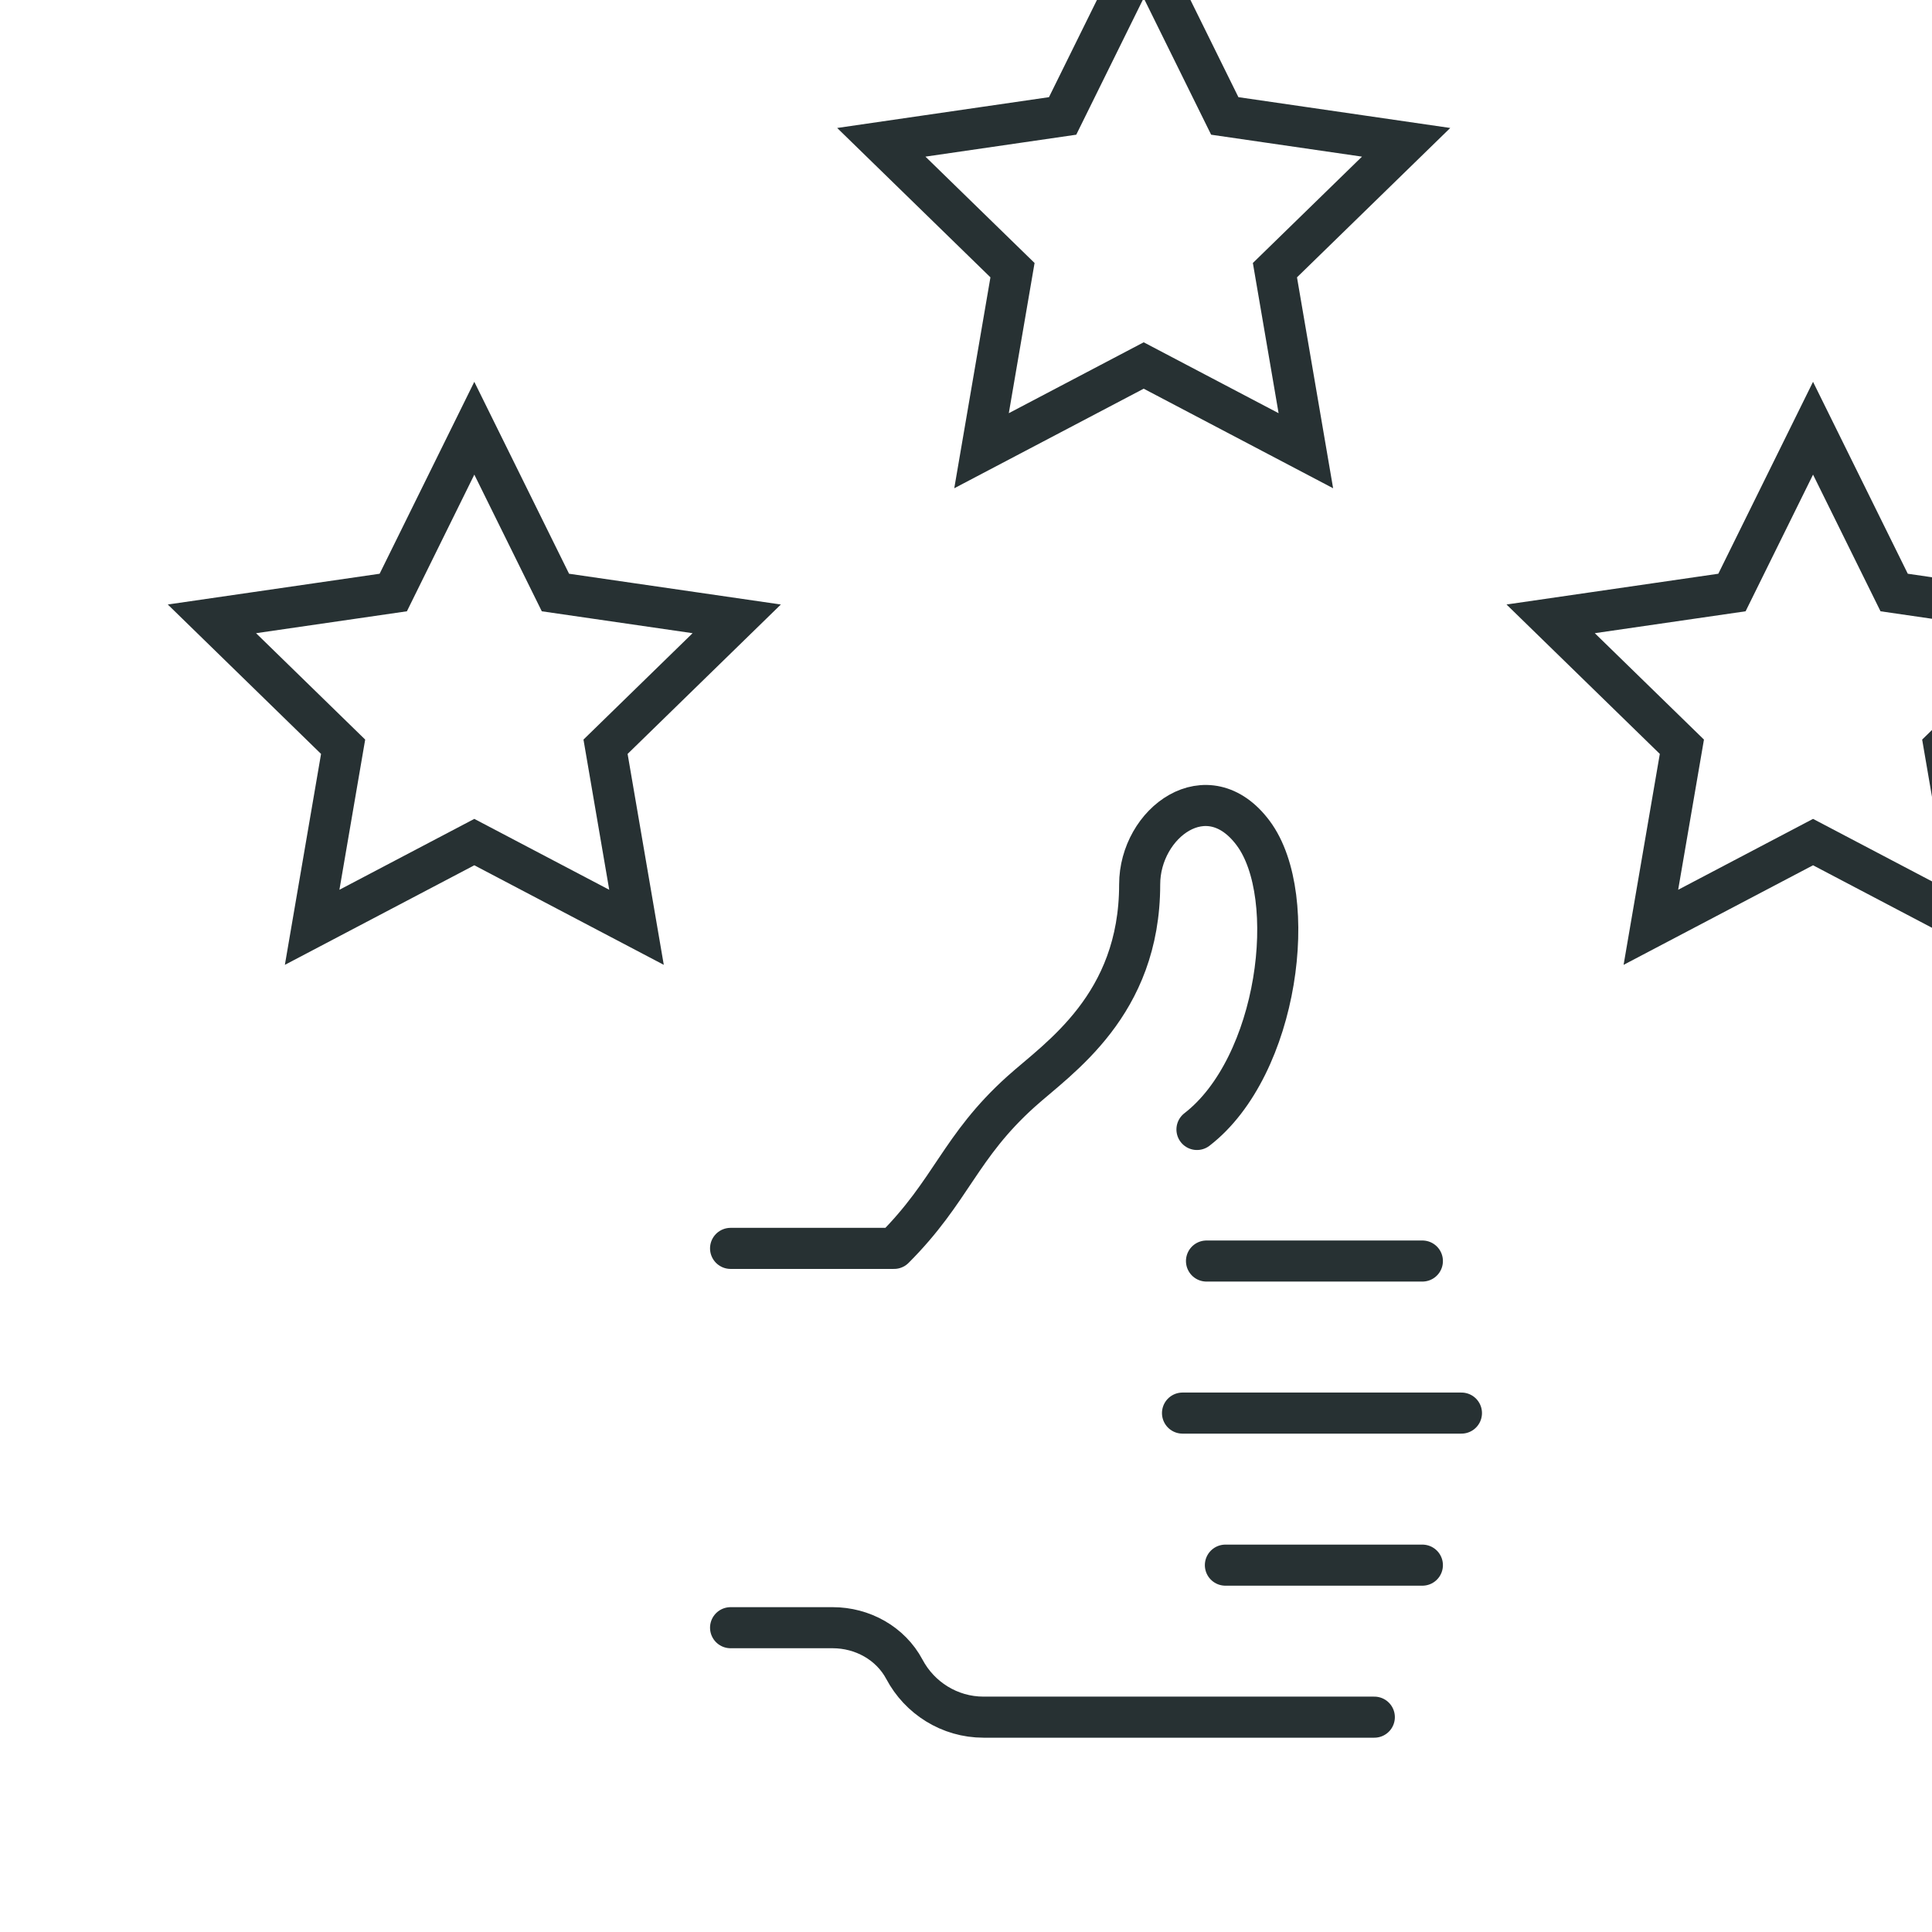
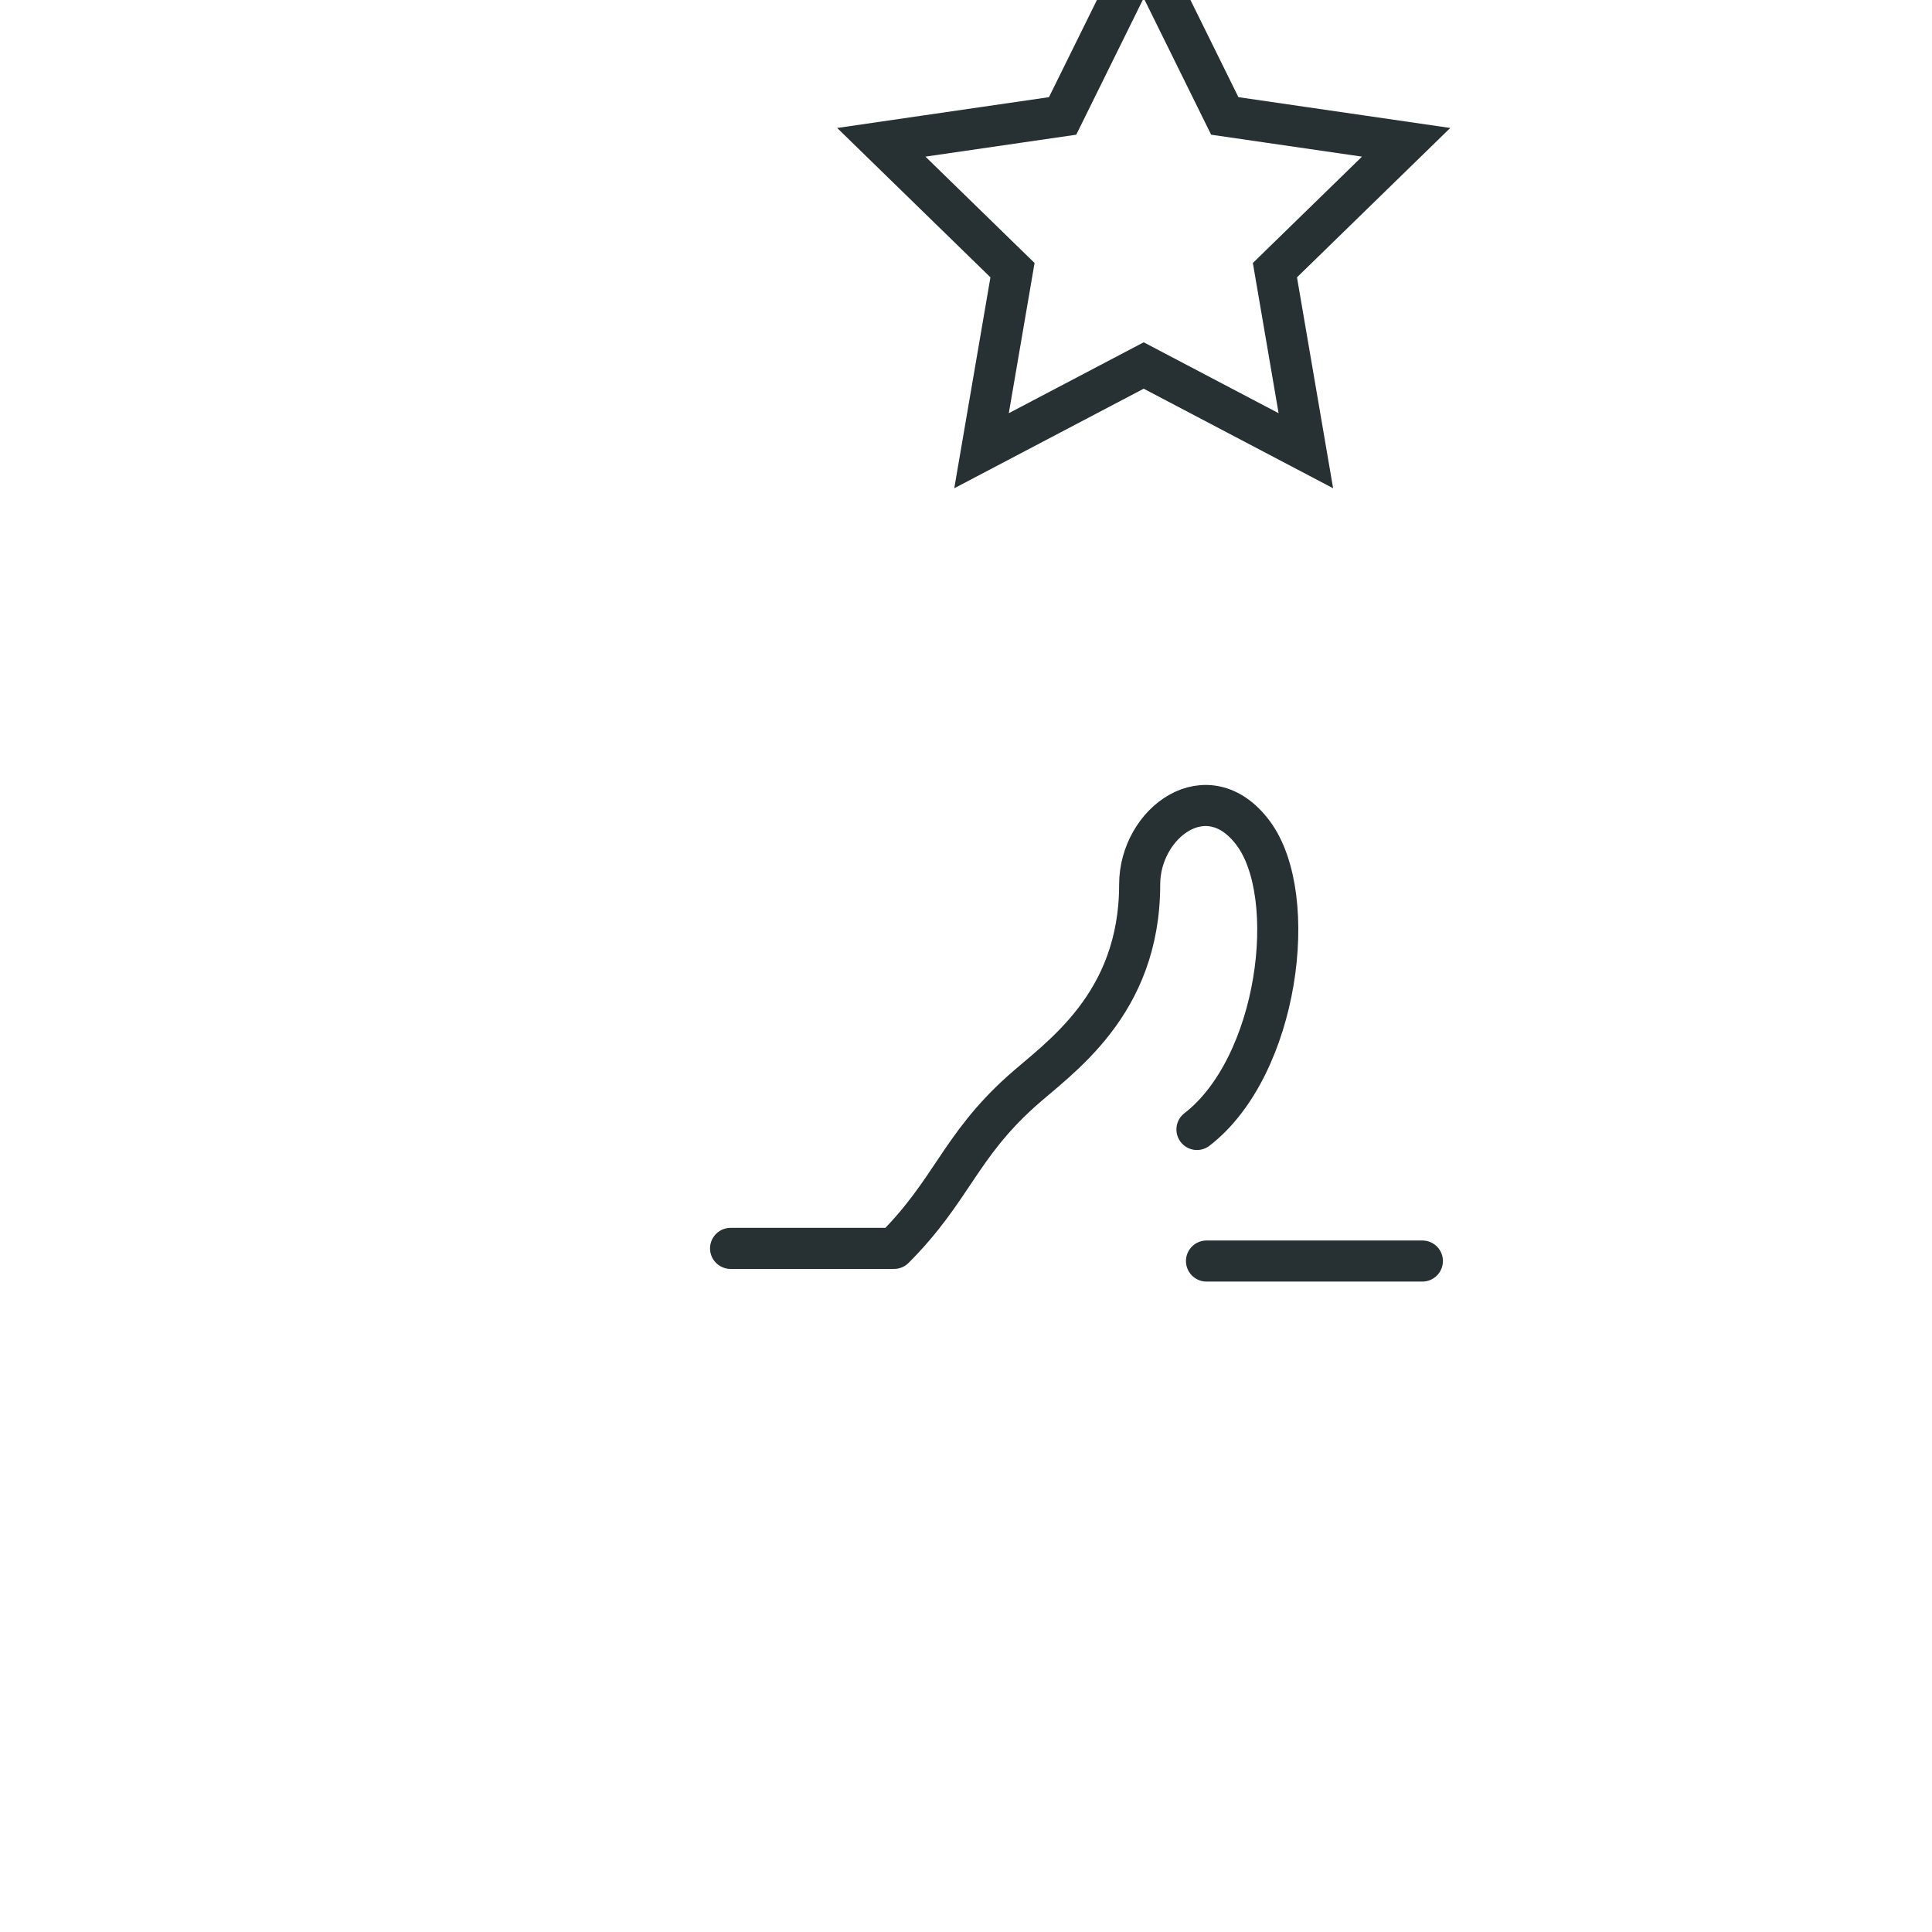
<svg xmlns="http://www.w3.org/2000/svg" width="48" height="48" viewBox="0 0 12.7 12.7" version="1.1" id="svg3777">
  <defs id="defs3771" />
  <g id="layer1" transform="translate(-5.903,-5.318)">
    <g id="g8285" transform="matrix(0.027,0,0,-0.027,-101.698,104.349)">
-       <path d="m 4100.7,3563.56 19.75,-40 44.14,-6.41 -31.94,-31.14 7.54,-43.96 -39.49,20.75 -39.48,-20.75 7.54,43.96 -31.94,31.14 44.15,6.41 z" style="fill:none;stroke:#273133;stroke-width:10;stroke-linecap:round;stroke-linejoin:miter;stroke-miterlimit:10;stroke-dasharray:none;stroke-opacity:1" id="path7076" />
-       <path d="m 4426.63,3563.56 19.75,-40 44.14,-6.41 -31.95,-31.14 7.55,-43.96 -39.49,20.75 -39.48,-20.75 7.55,43.96 -31.95,31.14 44.14,6.41 z" style="fill:none;stroke:#273133;stroke-width:10;stroke-linecap:round;stroke-linejoin:miter;stroke-miterlimit:10;stroke-dasharray:none;stroke-opacity:1" id="path7078" />
      <path d="m 4263.67,3679.59 19.74,-40 44.15,-6.42 -31.94,-31.13 7.53,-43.96 -39.48,20.75 -39.48,-20.75 7.54,43.96 -31.94,31.13 44.14,6.42 z" style="fill:none;stroke:#273133;stroke-width:10;stroke-linecap:round;stroke-linejoin:miter;stroke-miterlimit:10;stroke-dasharray:none;stroke-opacity:1" id="path7080" />
      <path d="m 4278.96,3360.8 h 52.56" style="fill:none;stroke:#273133;stroke-width:10;stroke-linecap:round;stroke-linejoin:round;stroke-miterlimit:10;stroke-dasharray:none;stroke-opacity:1" id="path7082" />
-       <path d="m 4273.12,3323.78 h 67.91" style="fill:none;stroke:#273133;stroke-width:10;stroke-linecap:round;stroke-linejoin:round;stroke-miterlimit:10;stroke-dasharray:none;stroke-opacity:1" id="path7084" />
-       <path d="m 4283.56,3286.76 h 47.96" style="fill:none;stroke:#273133;stroke-width:10;stroke-linecap:round;stroke-linejoin:round;stroke-miterlimit:10;stroke-dasharray:none;stroke-opacity:1" id="path7086" />
      <path d="m 4163.09,3363.88 h 39.8 c 14.07,14.07 15.94,24.69 30.9,38.16 9.11,8.2 28.9,21.02 28.9,50.45 0,15.02 16.55,27.39 27.65,12.47 11.47,-15.4 6.17,-56.8 -13.7,-72.13" style="fill:none;stroke:#273133;stroke-width:10;stroke-linecap:round;stroke-linejoin:round;stroke-miterlimit:10;stroke-dasharray:none;stroke-opacity:1" id="path7088" />
-       <path d="m 4163.09,3271.53 h 24.86 c 7.23,0 14.08,-3.77 17.47,-10.15 3.67,-6.91 10.94,-11.63 19.26,-11.63 h 95.14" style="fill:none;stroke:#273133;stroke-width:10;stroke-linecap:round;stroke-linejoin:round;stroke-miterlimit:10;stroke-dasharray:none;stroke-opacity:1" id="path7090" />
    </g>
  </g>
</svg>